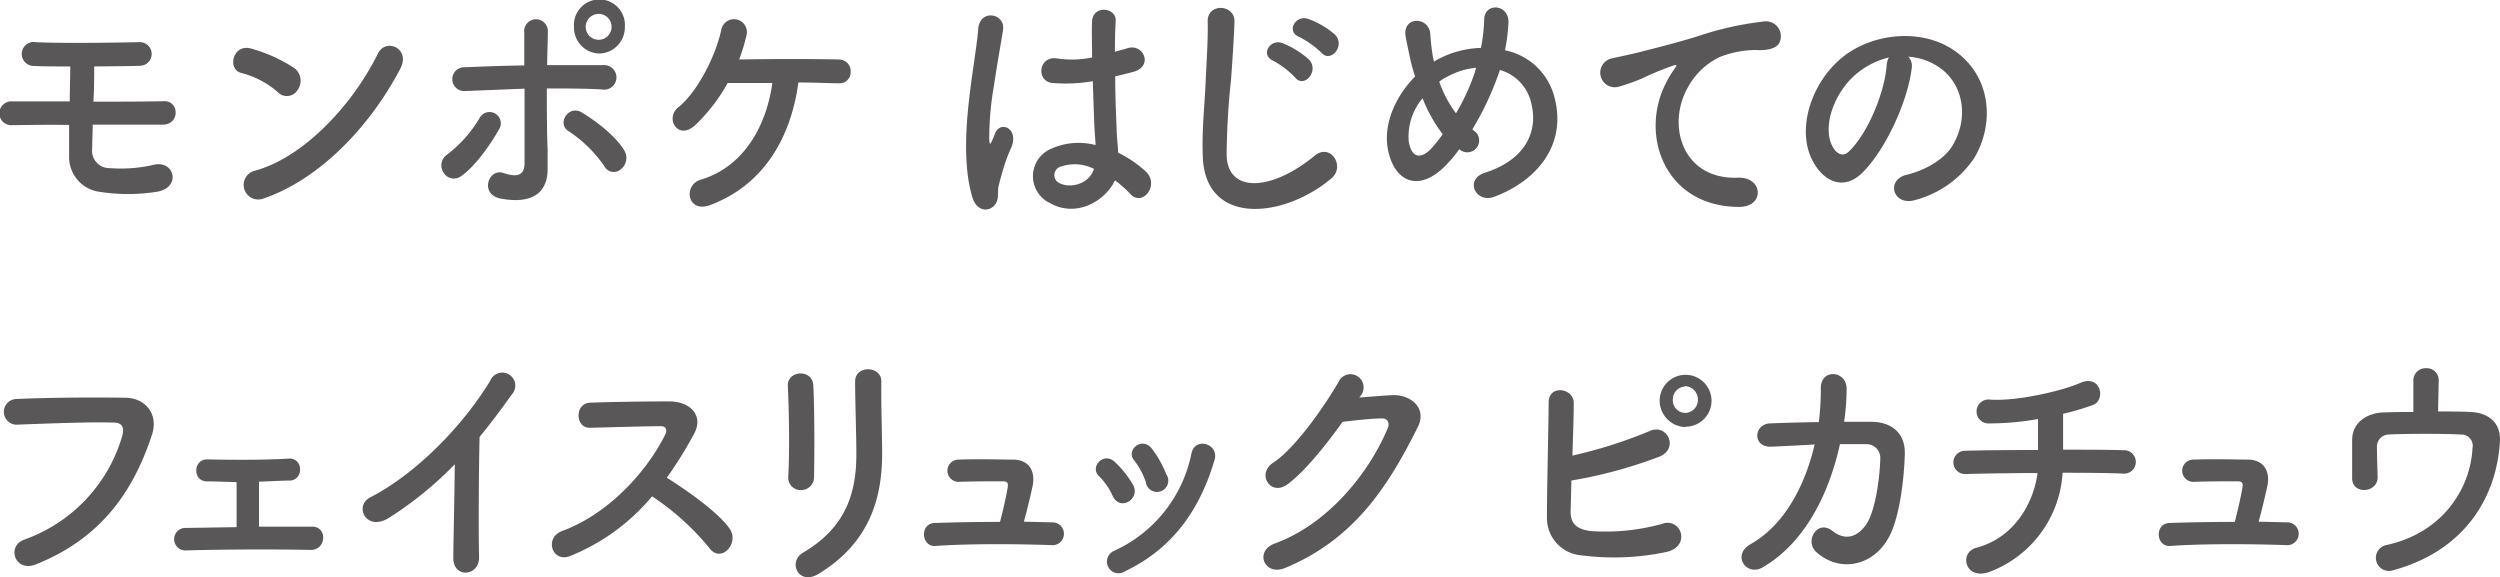
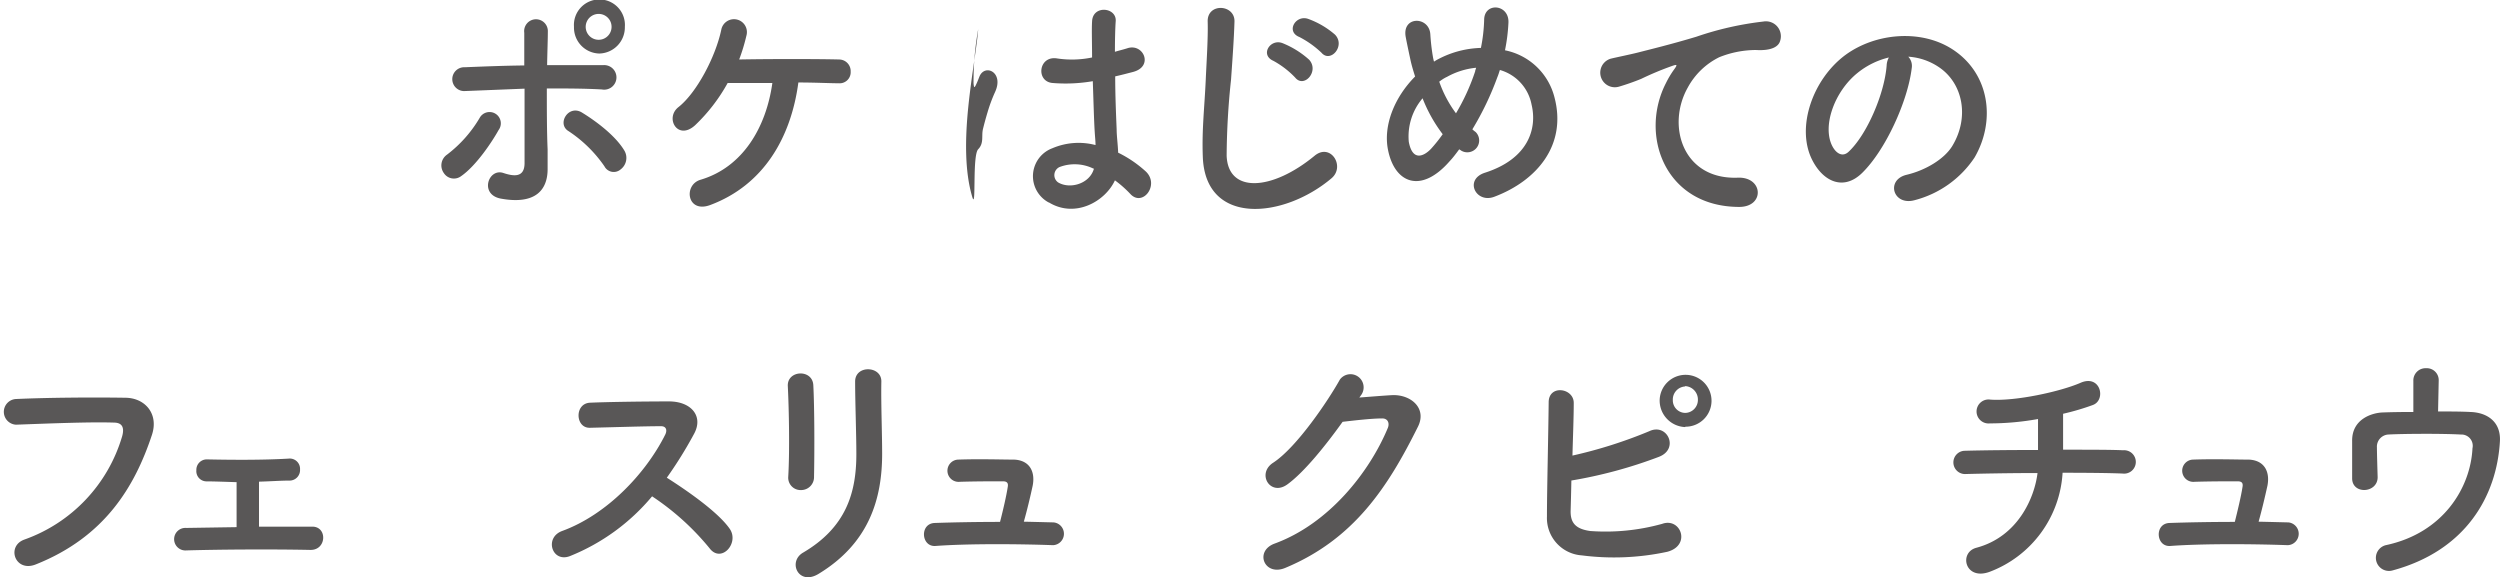
<svg xmlns="http://www.w3.org/2000/svg" viewBox="0 0 347.96 80.34">
  <defs>
    <style>.cls-1{fill:#595757;}</style>
  </defs>
  <g id="レイヤー_2" data-name="レイヤー 2">
    <g id="レイヤー_1-2" data-name="レイヤー 1">
-       <path class="cls-1" d="M1.74,17.42a1.66,1.66,0,1,1-.1-3.31H9.71c0-1.8.07-3.42.07-4.86-2,0-3.76,0-5-.07A1.67,1.67,0,1,1,5,5.87c3.59.18,10.64.07,14.36,0a1.64,1.64,0,1,1,.21,3.28c-1.68.07-4,.07-6.46.1,0,1.44,0,3.14-.11,4.9,3.63,0,7.25,0,9.89-.07,2.08,0,2.15,3.27-.24,3.27-2.91,0-6.33,0-9.75,0,0,1.15-.07,2.3-.07,3.35a2.41,2.41,0,0,0,2.47,2.7,19.9,19.9,0,0,0,6.12-.47c2.9-.68,3.89,3.27.3,3.78a25.77,25.77,0,0,1-7.79,0,4.89,4.89,0,0,1-4.31-5.11c0-1.44,0-2.84,0-4.21C6.74,17.35,4,17.39,1.74,17.42Z" />
-       <path class="cls-1" d="M38.65,12.81a12.52,12.52,0,0,0-5.07-2.66c-2-.5-1.19-4.14,1.41-3.38A21.37,21.37,0,0,1,41,9.5a2.2,2.2,0,0,1,.44,3A1.75,1.75,0,0,1,38.65,12.81ZM36.53,27.68a2,2,0,1,1-1.17-3.89C42.24,22,49.14,14.51,52.6,7.45c1.09-2.23,4.61-.72,3.11,2.12C51.47,17.67,44.39,25.05,36.53,27.68Z" />
      <path class="cls-1" d="M61.77,24.08a1.82,1.82,0,0,1,.44-2.55,17.63,17.63,0,0,0,4.55-5.12,1.57,1.57,0,1,1,2.63,1.7c-.85,1.54-3.08,4.93-5.2,6.4A1.67,1.67,0,0,1,61.77,24.08Zm3-11.41a1.66,1.66,0,1,1-.07-3.31c2.7-.11,5.5-.22,8.27-.25,0-1.91,0-3.53,0-4.54a1.65,1.65,0,1,1,3.28-.14c0,1.11-.07,2.77-.1,4.64,2.63,0,5.23,0,7.76,0a1.71,1.71,0,1,1-.14,3.38c-2.53-.14-5.09-.14-7.66-.14,0,2.91,0,6,.11,8.49,0,1.15,0,1.73,0,2.74,0,2.84-1.64,5-6.53,4.1-3-.58-1.71-4.28.38-3.56,1.4.46,2.9.68,2.94-1.3,0-2.55,0-6.66,0-10.44C70.28,12.45,67.51,12.56,64.78,12.67ZM84.13,23.15a18.26,18.26,0,0,0-5-4.9c-1.68-1,0-3.78,1.91-2.56,1.47.9,4.52,3,5.88,5.3a2,2,0,0,1-.54,2.59A1.46,1.46,0,0,1,84.13,23.15Zm-.72-15.7a3.61,3.61,0,0,1-3.52-3.71,3.55,3.55,0,1,1,7.08,0A3.64,3.64,0,0,1,83.41,7.45Zm0-5.51a1.8,1.8,0,1,0,1.71,1.8A1.79,1.79,0,0,0,83.41,1.94Z" />
      <path class="cls-1" d="M98.84,28.54c-3.22,1.19-3.76-2.8-1.34-3.52,5.85-1.73,9.13-7.24,10-13.47-2.33,0-4.58,0-6.22,0a24.37,24.37,0,0,1-4.52,5.87c-2.43,2.23-4.27-1-2.32-2.52,2.53-2,5.16-7,5.95-10.76a1.8,1.8,0,1,1,3.49.86,25.61,25.61,0,0,1-1,3.28c4-.08,11-.08,13.92,0a1.62,1.62,0,0,1,1.6,1.69,1.54,1.54,0,0,1-1.67,1.62c-1.27,0-3.32-.11-5.61-.11C110.09,19.19,106.26,25.77,98.84,28.54Z" />
-       <path class="cls-1" d="M135.33,27.43c-1.09-3.64-1-8.28-.55-12.64s1.2-8.38,1.37-10.72c.21-2.92,3.8-2.2,3.46.07-.24,1.62-.83,4.75-1.27,7.81a41.29,41.29,0,0,0-.65,7.52c.07.65.1.76.44,0,.11-.22.35-.86.41-1,.79-1.73,3.39-.51,2.16,2.19a21.36,21.36,0,0,0-1.06,2.85c-.27.9-.48,1.69-.62,2.26-.27,1,.17,2-.68,2.88S135.91,29.37,135.33,27.43Zm10.63.75a4.15,4.15,0,0,1,.52-7.55,9.28,9.28,0,0,1,6-.44c0-.57-.07-1.11-.11-1.8-.1-1.47-.17-4.24-.27-7.09a22.26,22.26,0,0,1-5.61.25c-2.36-.21-1.95-3.88.69-3.41A13.79,13.79,0,0,0,152,8c0-2-.07-3.85,0-5,.07-2.34,3.42-2,3.29-.07-.07,1-.11,2.52-.11,4.28.58-.18,1.2-.32,1.75-.5,2.22-.72,3.69,2.55.75,3.31-.82.21-1.64.43-2.46.61,0,2.81.13,5.62.2,7.38,0,.9.17,2.09.21,3.24a16.31,16.31,0,0,1,3.86,2.63c1.95,1.87-.48,5-2.19,3.09a15.55,15.55,0,0,0-2.12-1.87C153.86,28,149.69,30.42,146,28.18Zm6.23-4.71a5.94,5.94,0,0,0-4.72-.22,1.24,1.24,0,0,0-.21,2.13c1.65,1,4.42.21,5-1.91Z" />
+       <path class="cls-1" d="M135.33,27.43c-1.09-3.64-1-8.28-.55-12.64s1.2-8.38,1.37-10.72a41.29,41.29,0,0,0-.65,7.52c.07.65.1.76.44,0,.11-.22.35-.86.41-1,.79-1.73,3.39-.51,2.16,2.19a21.36,21.36,0,0,0-1.06,2.85c-.27.9-.48,1.69-.62,2.26-.27,1,.17,2-.68,2.88S135.91,29.37,135.33,27.43Zm10.63.75a4.15,4.15,0,0,1,.52-7.55,9.28,9.28,0,0,1,6-.44c0-.57-.07-1.11-.11-1.8-.1-1.47-.17-4.24-.27-7.09a22.26,22.26,0,0,1-5.61.25c-2.36-.21-1.95-3.88.69-3.41A13.79,13.79,0,0,0,152,8c0-2-.07-3.85,0-5,.07-2.34,3.42-2,3.29-.07-.07,1-.11,2.52-.11,4.28.58-.18,1.2-.32,1.75-.5,2.22-.72,3.69,2.55.75,3.31-.82.21-1.64.43-2.46.61,0,2.81.13,5.62.2,7.38,0,.9.17,2.09.21,3.24a16.31,16.31,0,0,1,3.86,2.63c1.95,1.87-.48,5-2.19,3.09a15.55,15.55,0,0,0-2.12-1.87C153.86,28,149.69,30.42,146,28.18Zm6.23-4.71a5.94,5.94,0,0,0-4.72-.22,1.24,1.24,0,0,0-.21,2.13c1.65,1,4.42.21,5-1.91Z" />
      <path class="cls-1" d="M167.41,21.78c-.14-3.78.24-6.84.41-10.66.1-2.34.34-5.86.27-8.1C168,.36,171.89.58,171.82,3s-.31,5.69-.48,8.1a103.88,103.88,0,0,0-.61,10.58c.2,5.26,6.29,4.9,12.24,0,2.22-1.84,4.31,1.47,2.36,3.13C178.66,30.45,167.72,31.5,167.41,21.78Zm9.81-13.32c-1.88-.83-.41-3.13,1.3-2.45a12.43,12.43,0,0,1,3.7,2.31c1.43,1.61-.72,4-1.95,2.48A12.37,12.37,0,0,0,177.22,8.46Zm3.63-3.31c-1.92-.76-.51-3.13,1.23-2.52a11.82,11.82,0,0,1,3.73,2.19c1.5,1.55-.62,4-1.88,2.52A13.24,13.24,0,0,0,180.85,5.15Z" />
      <path class="cls-1" d="M201.75,22.46c-4,4.57-7.63,3-8.55-1.55-.72-3.45.92-7.41,3.76-10.26-.24-.75-.48-1.54-.65-2.33s-.51-2.38-.65-3.14c-.58-3,3.28-2.95,3.42-.39a28.86,28.86,0,0,0,.34,3,7.43,7.43,0,0,0,.17.79,6.13,6.13,0,0,1,.69-.4,13.49,13.49,0,0,1,5.84-1.51,22.64,22.64,0,0,0,.45-3.89c0-2.52,3.52-2.23,3.38.4A25.12,25.12,0,0,1,209.47,7a8.9,8.9,0,0,1,6.88,6.52c1.77,6.66-2.43,11.62-8.35,13.86-2.59,1-4.27-2.41-1.29-3.35,5.94-1.91,7.28-6.05,6.46-9.47a6.21,6.21,0,0,0-4.41-4.82c-.11.32-.21.68-.35,1A41.22,41.22,0,0,1,204.93,18a3.26,3.26,0,0,0,.44.36,1.65,1.65,0,0,1-2,2.6c-.1-.08-.17-.11-.27-.18C202.63,21.42,202.19,22,201.75,22.46ZM198,13.68a8.2,8.2,0,0,0-1.92,6.05c.52,2.8,2.12,2,3.08,1a20.94,20.94,0,0,0,1.64-2.05A20.61,20.61,0,0,1,198,13.68Zm3.32-2.95a5.85,5.85,0,0,0-1,.64,16.51,16.51,0,0,0,2.33,4.4,29.58,29.58,0,0,0,2.67-5.84c0-.14.1-.32.13-.5A10.38,10.38,0,0,0,201.34,10.73Z" />
      <path class="cls-1" d="M231.88,11.55A12.86,12.86,0,0,1,233,9.68c.55-.75.38-.72-.27-.5a42.72,42.72,0,0,0-4.31,1.8,32.59,32.59,0,0,1-3.08,1.08,2,2,0,1,1-1.16-3.89c.72-.18,2.7-.58,3.8-.86,1.67-.43,4.65-1.15,8.13-2.2A44,44,0,0,1,245.42,3a2.08,2.08,0,0,1,2.32,2.77c-.2.61-1,1.33-3.35,1.19a13.82,13.82,0,0,0-5.09,1,10,10,0,0,0-4.38,4.21c-3,5.29-.72,12.85,6.94,12.56,3.59-.15,3.8,4.1.17,4.07C231.71,28.76,228.15,18.79,231.88,11.55Z" />
      <path class="cls-1" d="M266.08,9.5c-.55,4.57-3.63,11.38-6.91,14.58-2.63,2.56-5.5,1.15-7-1.94C250,17.67,252.3,11,256.88,7.63c4.21-3.06,10.46-3.56,14.77-.83,5.3,3.35,6.16,10,3.18,15.12a14.34,14.34,0,0,1-8.34,5.94c-3,.83-4.07-2.81-1.13-3.53,2.6-.61,5.23-2.16,6.36-4,2.43-4,1.5-8.75-1.88-11a8.57,8.57,0,0,0-4.24-1.44A1.87,1.87,0,0,1,266.08,9.5Zm-7.59.69c-3.18,2.59-4.89,7.38-3.46,10.15.52,1,1.41,1.58,2.26.79,2.56-2.38,5-8.1,5.3-12A2.59,2.59,0,0,1,262.9,8,11,11,0,0,0,258.49,10.19Z" />
      <path class="cls-1" d="M3.42,75.09A21.76,21.76,0,0,0,17,60.73c.28-1,.18-1.88-1.09-1.91-3.35-.11-8.75.11-13.68.29a1.79,1.79,0,0,1-.07-3.57c4.52-.21,10.91-.25,15.25-.18,2.77,0,4.72,2.23,3.73,5.19-2.39,7.2-6.56,14.18-16.14,18C2.09,79.73.82,76,3.42,75.09Z" />
      <path class="cls-1" d="M28.76,67a1.42,1.42,0,0,1-1.43-1.55,1.45,1.45,0,0,1,1.5-1.51c3.28.07,7.63.11,11.35-.11a1.43,1.43,0,0,1,1.58,1.51,1.46,1.46,0,0,1-1.51,1.55c-1.16,0-2.67.11-4.2.15,0,2,0,4.6,0,6.26,2.67,0,5.3,0,7.42,0s2,3.28-.27,3.24c-5.34-.11-12.52-.07-17.27.07a1.57,1.57,0,1,1,0-3.13l7-.11c0-1.87,0-4.71,0-6.26C31.33,67.06,29.75,67,28.76,67Z" />
-       <path class="cls-1" d="M54.14,72.07c-3.15,2-4.93-1.66-2.6-2.85C57.83,66,64.36,59.36,68.23,53a1.81,1.81,0,1,1,3,1.91c-1.54,2.16-3,4.1-4.48,5.9-.1,3.67-.17,13.1-.07,16.7.07,2.74-3.62,3.06-3.59.11s.17-8.74.21-13A50,50,0,0,1,54.14,72.07Z" />
      <path class="cls-1" d="M79.35,77.39c-2.5,1-3.66-2.55-1.1-3.49,6.22-2.27,11.63-8,14.33-13.39.31-.61.17-1.19-.58-1.19-2.16,0-6.88.15-9.88.22-2.06.07-2.19-3.38,0-3.49,2.49-.11,7.52-.18,11-.18,3.08,0,4.82,2.05,3.49,4.5a57.32,57.32,0,0,1-3.8,6.12c2.84,1.8,7.18,4.82,8.76,7.12,1.37,2-1.2,4.83-2.81,2.7a35.92,35.92,0,0,0-8-7.23A28.89,28.89,0,0,1,79.35,77.39Z" />
      <path class="cls-1" d="M111.49,68.21a1.72,1.72,0,0,1-1.78-1.83c.21-3.57.11-9.22-.06-12.64-.11-2.23,3.42-2.41,3.55-.14.17,3.24.17,9.39.1,12.74A1.8,1.8,0,0,1,111.49,68.21Zm.28,8.71c6-3.52,7.42-8.35,7.42-13.71,0-2.81-.17-7.27-.17-10.11,0-2.34,3.69-2.2,3.65,0-.06,3.06.11,7.09.11,10.07,0,6.2-1.78,12.42-8.86,16.71C111.12,81.57,109.61,78.18,111.77,76.92Z" />
      <path class="cls-1" d="M146.65,72.71a1.59,1.59,0,0,1-.07,3.17c-5-.18-11.87-.22-16.38.11-2,.14-2.22-3.13-.1-3.2,2.29-.08,5.64-.15,9.09-.15.42-1.62.89-3.67,1.06-4.79.11-.54,0-.86-.68-.86-1.44,0-3.76,0-6,.07a1.55,1.55,0,1,1-.24-3.09c3-.11,6.12,0,7.83,0,2.23.11,2.94,1.77,2.57,3.64-.34,1.58-.79,3.45-1.23,5C144,72.64,145.35,72.68,146.65,72.71Z" />
-       <path class="cls-1" d="M154.89,69.08A9.18,9.18,0,0,0,153,66.31c-1.41-1.26.58-3.53,2.18-2a13.34,13.34,0,0,1,2.53,3.2C158.76,69.44,155.92,71.2,154.89,69.08Zm-.68,9.75a1.63,1.63,0,0,1,.85-2.16,19,19,0,0,0,10.78-13.6c.54-2.34,3.86-1.26,3.21.93-2,6.81-5.74,12.31-12.48,15.52A1.61,1.61,0,0,1,154.21,78.83Zm5.27-11.73a10,10,0,0,0-1.61-3c-1.23-1.44,1.06-3.42,2.46-1.65a15.38,15.38,0,0,1,2,3.56A1.57,1.57,0,1,1,159.48,67.1Z" />
      <path class="cls-1" d="M189.2,55.33c1.47-.11,3.14-.25,4.51-.33,2.63-.14,4.92,1.8,3.66,4.36-4.17,8.39-8.89,15.69-18.5,19.69-2.91,1.19-4.31-2.34-1.47-3.39,7.59-2.77,13.23-10,15.76-16.09.28-.68,0-1.36-.82-1.33-1.43,0-3.93.29-5.47.47-2.32,3.24-5.33,7-7.69,8.71s-4.31-1.47-2-3c3.29-2.12,7.73-8.74,9.31-11.59A1.82,1.82,0,1,1,189.44,55Z" />
      <path class="cls-1" d="M218.61,71c-.07,1.76.68,2.63,2.74,2.91a29.37,29.37,0,0,0,10-1c2.59-.93,4.07,3,.71,3.89a35.22,35.22,0,0,1-11.9.5,5.21,5.21,0,0,1-4.85-5.39c0-3.6.2-11.63.24-15.91,0-2.52,3.52-2,3.49.1,0,2-.11,4.65-.18,7.31A64.26,64.26,0,0,0,229.59,60c2.49-1.15,4.2,2.52,1.26,3.6a63.93,63.93,0,0,1-12.14,3.28C218.68,68.5,218.64,69.94,218.61,71Zm15.93-11.56A3.69,3.69,0,0,1,231,55.62a3.61,3.61,0,1,1,3.59,3.77Zm0-5.65a1.82,1.82,0,0,0-1.71,1.88,1.75,1.75,0,0,0,1.71,1.8,1.8,1.8,0,0,0,1.78-1.8A1.87,1.87,0,0,0,234.54,53.74Z" />
-       <path class="cls-1" d="M246.59,62.17c-2.74.14-2.53-3.14-.24-3.24,2-.08,4.34-.15,6.8-.18a37.17,37.17,0,0,0,.28-4.75c0-2.74,3.62-2.45,3.59.14a31.78,31.78,0,0,1-.35,4.57c1.41,0,2.74,0,3.94,0,2.66.07,4.58,1.54,4.51,4.46-.1,3.64-.75,8.86-2.19,11.55-2.12,4-6.73,5.08-10.09,2.16-1.74-1.51.07-4.64,2.19-3,1.85,1.48,3.59.83,4.79-1,1.33-2.09,1.85-7.06,1.88-8.93a1.92,1.92,0,0,0-1.88-2.13c-1.06,0-2.36,0-3.73,0-1.43,6.56-4.72,13.68-10.8,17.17-2.19,1.26-4.35-1.72-1.61-3.27,4.69-2.66,7.56-8.14,8.89-13.86C250.42,62,248.3,62.09,246.59,62.17Z" />
      <path class="cls-1" d="M276.92,79.59c-3.45,1.26-4.31-2.7-1.84-3.35,5.81-1.55,8.1-7,8.51-10.4-3.69,0-7.39.07-10.09.14a1.62,1.62,0,0,1,0-3.24c2.53-.07,6.33-.11,10.16-.11,0-1.51,0-3.13,0-4.31a37.89,37.89,0,0,1-6.7.61,1.67,1.67,0,1,1,.07-3.31c3.49.25,9.75-1.12,12.55-2.34s3.59,2.41,1.71,3.09a33.94,33.94,0,0,1-4.14,1.22c0,1.41,0,3.32,0,5,3.59,0,6.74,0,8.35.08a1.63,1.63,0,1,1-.07,3.24c-1.88-.08-5-.11-8.35-.11A15.72,15.72,0,0,1,276.92,79.59Z" />
      <path class="cls-1" d="M318.51,72.71a1.59,1.59,0,0,1-.07,3.17c-5-.18-11.87-.22-16.38.11-2,.14-2.22-3.13-.1-3.2,2.29-.08,5.64-.15,9.09-.15.41-1.62.89-3.67,1.06-4.79.11-.54,0-.86-.68-.86-1.44,0-3.76,0-6,.07a1.55,1.55,0,1,1-.24-3.09c3-.11,6.12,0,7.83,0,2.22.11,2.94,1.77,2.57,3.64-.35,1.58-.79,3.45-1.23,5C315.81,72.64,317.21,72.68,318.51,72.71Z" />
      <path class="cls-1" d="M339.34,57.27c1.6,0,3.14,0,4.48.07,2.46.08,4.27,1.44,4.13,4.07-.44,7.67-4.78,15.26-15,18a1.82,1.82,0,1,1-.89-3.53c8-1.69,11.8-8,12.07-13.49a1.57,1.57,0,0,0-1.6-1.91c-2.81-.15-8.11-.11-10.13,0a1.69,1.69,0,0,0-1.57,1.8c0,.86.07,3.06.1,4.14,0,2.23-3.52,2.45-3.55.18,0-1,0-3.39,0-5.19-.06-3.16,2.88-3.95,4.21-4s2.8-.07,4.31-.07c0-1.41,0-3.42,0-4.32a1.7,1.7,0,0,1,1.78-1.77,1.66,1.66,0,0,1,1.75,1.7Z" />
    </g>
  </g>
</svg>